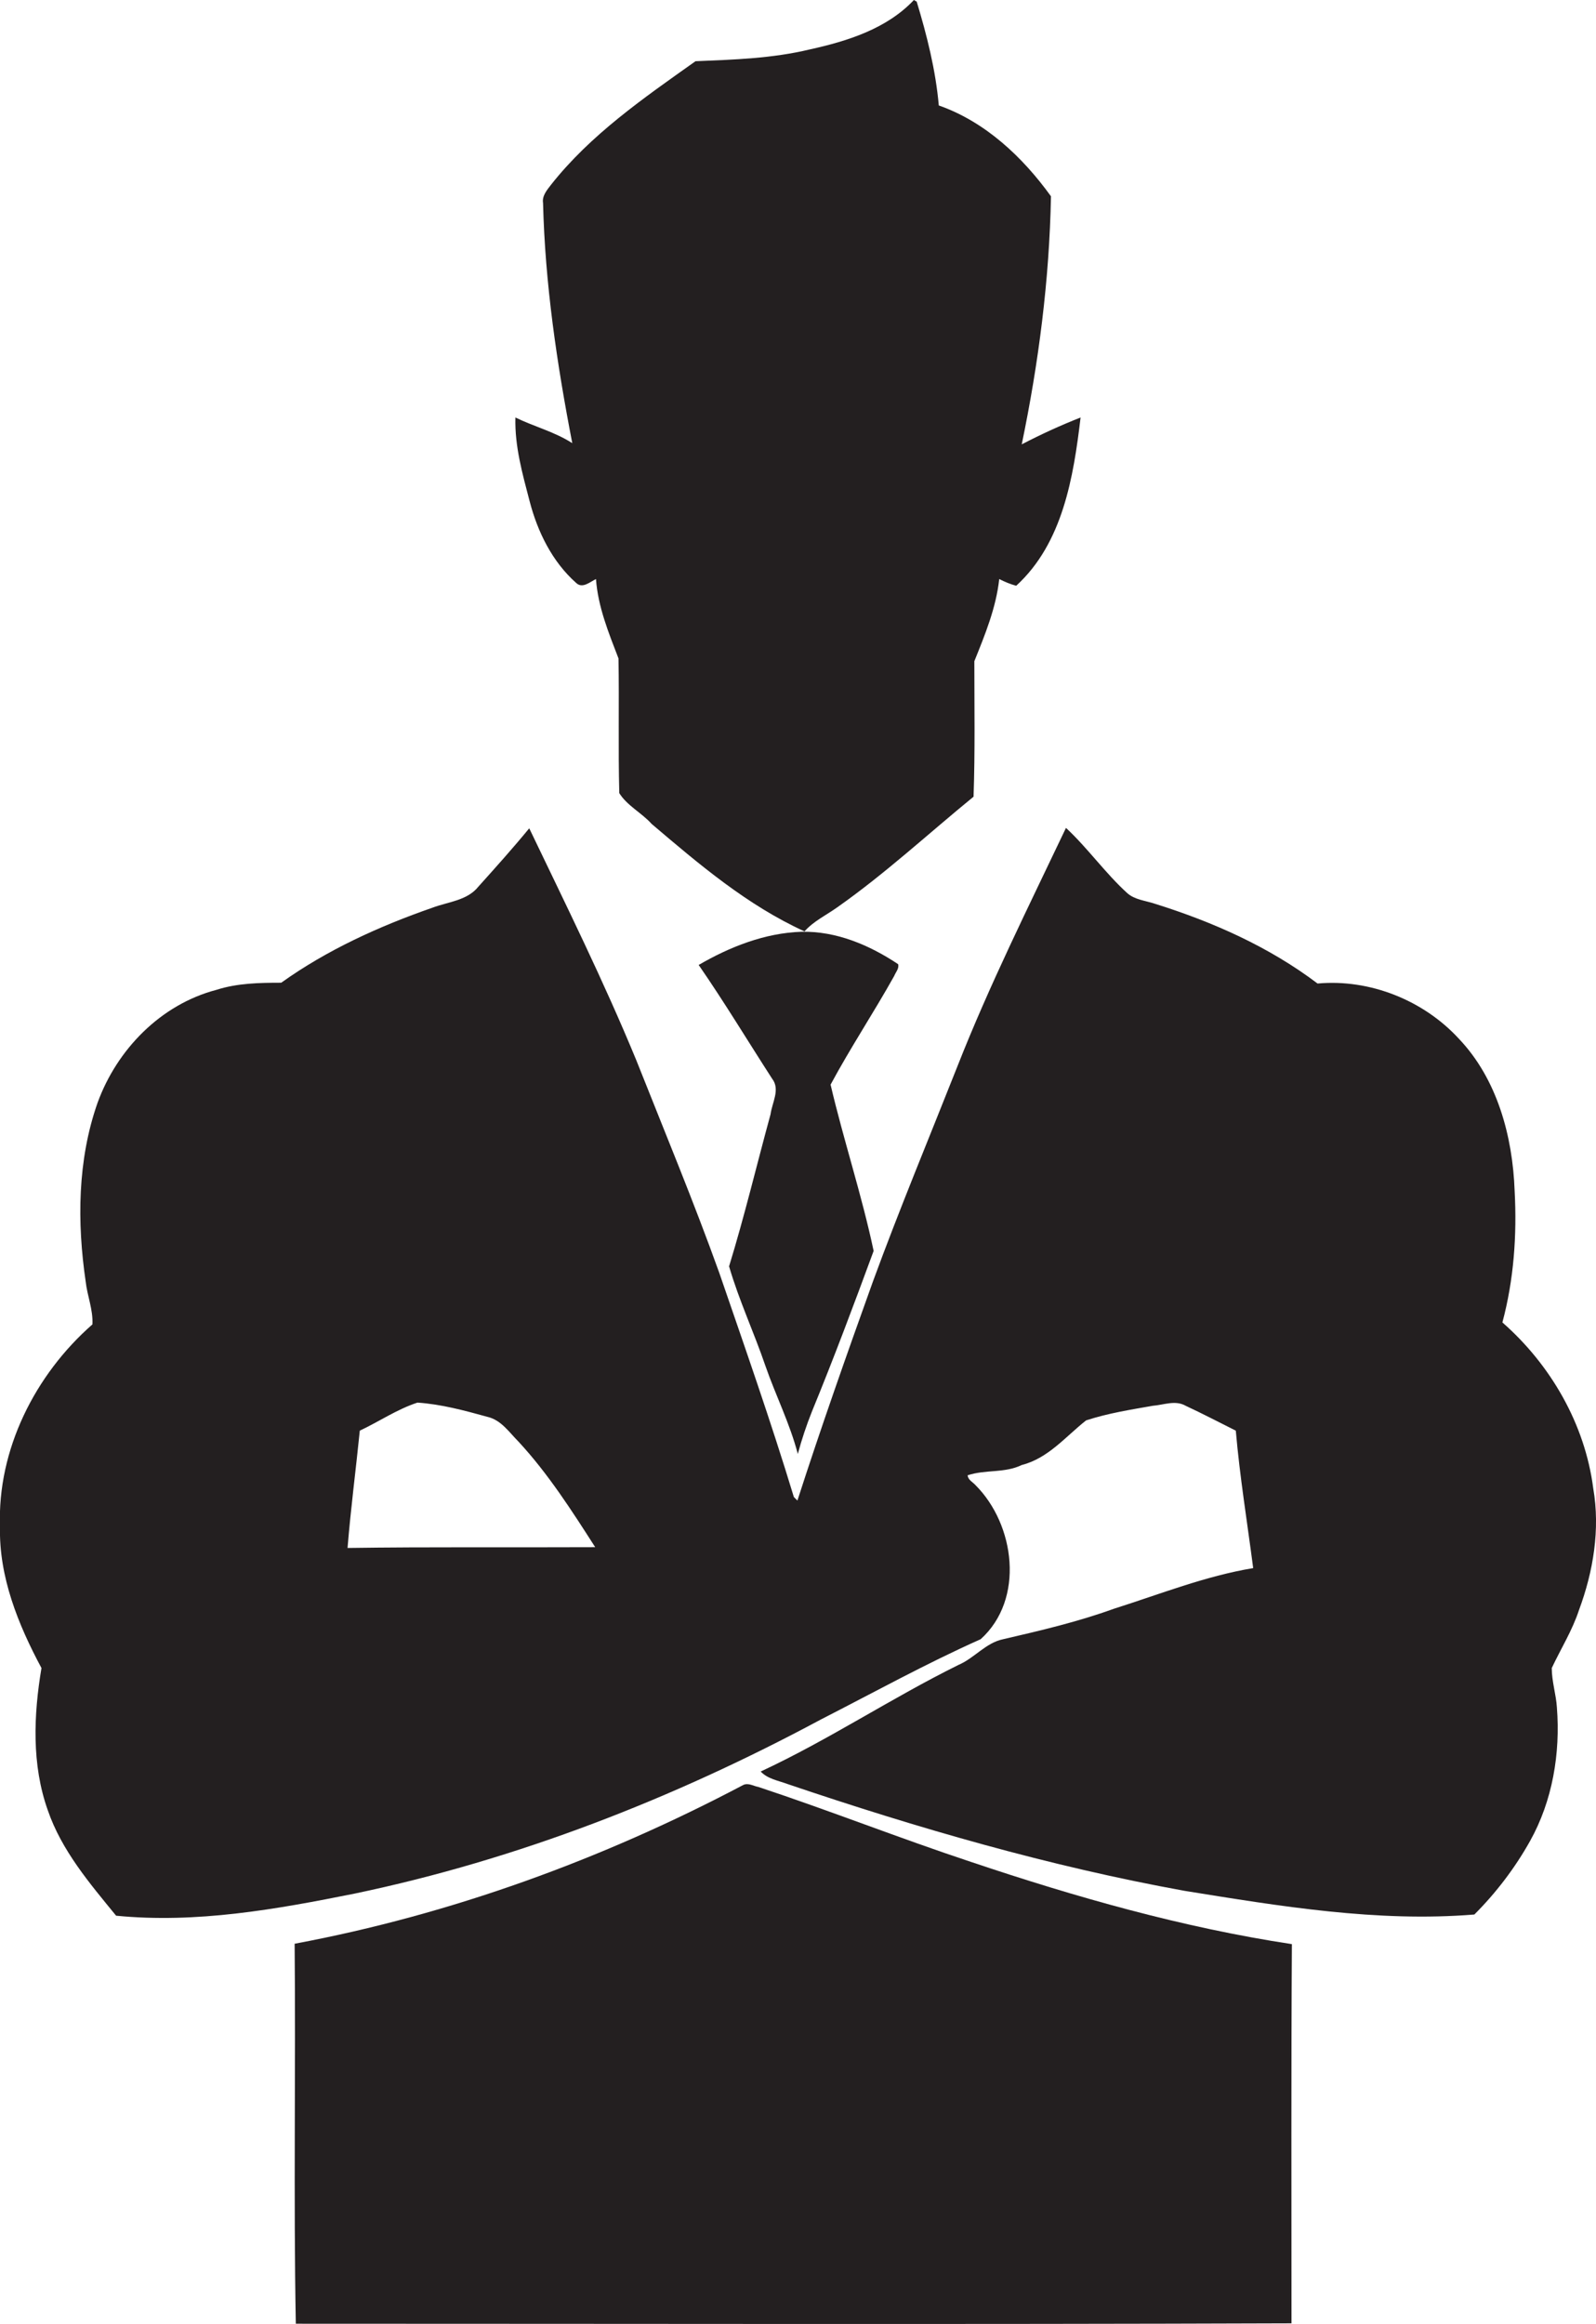
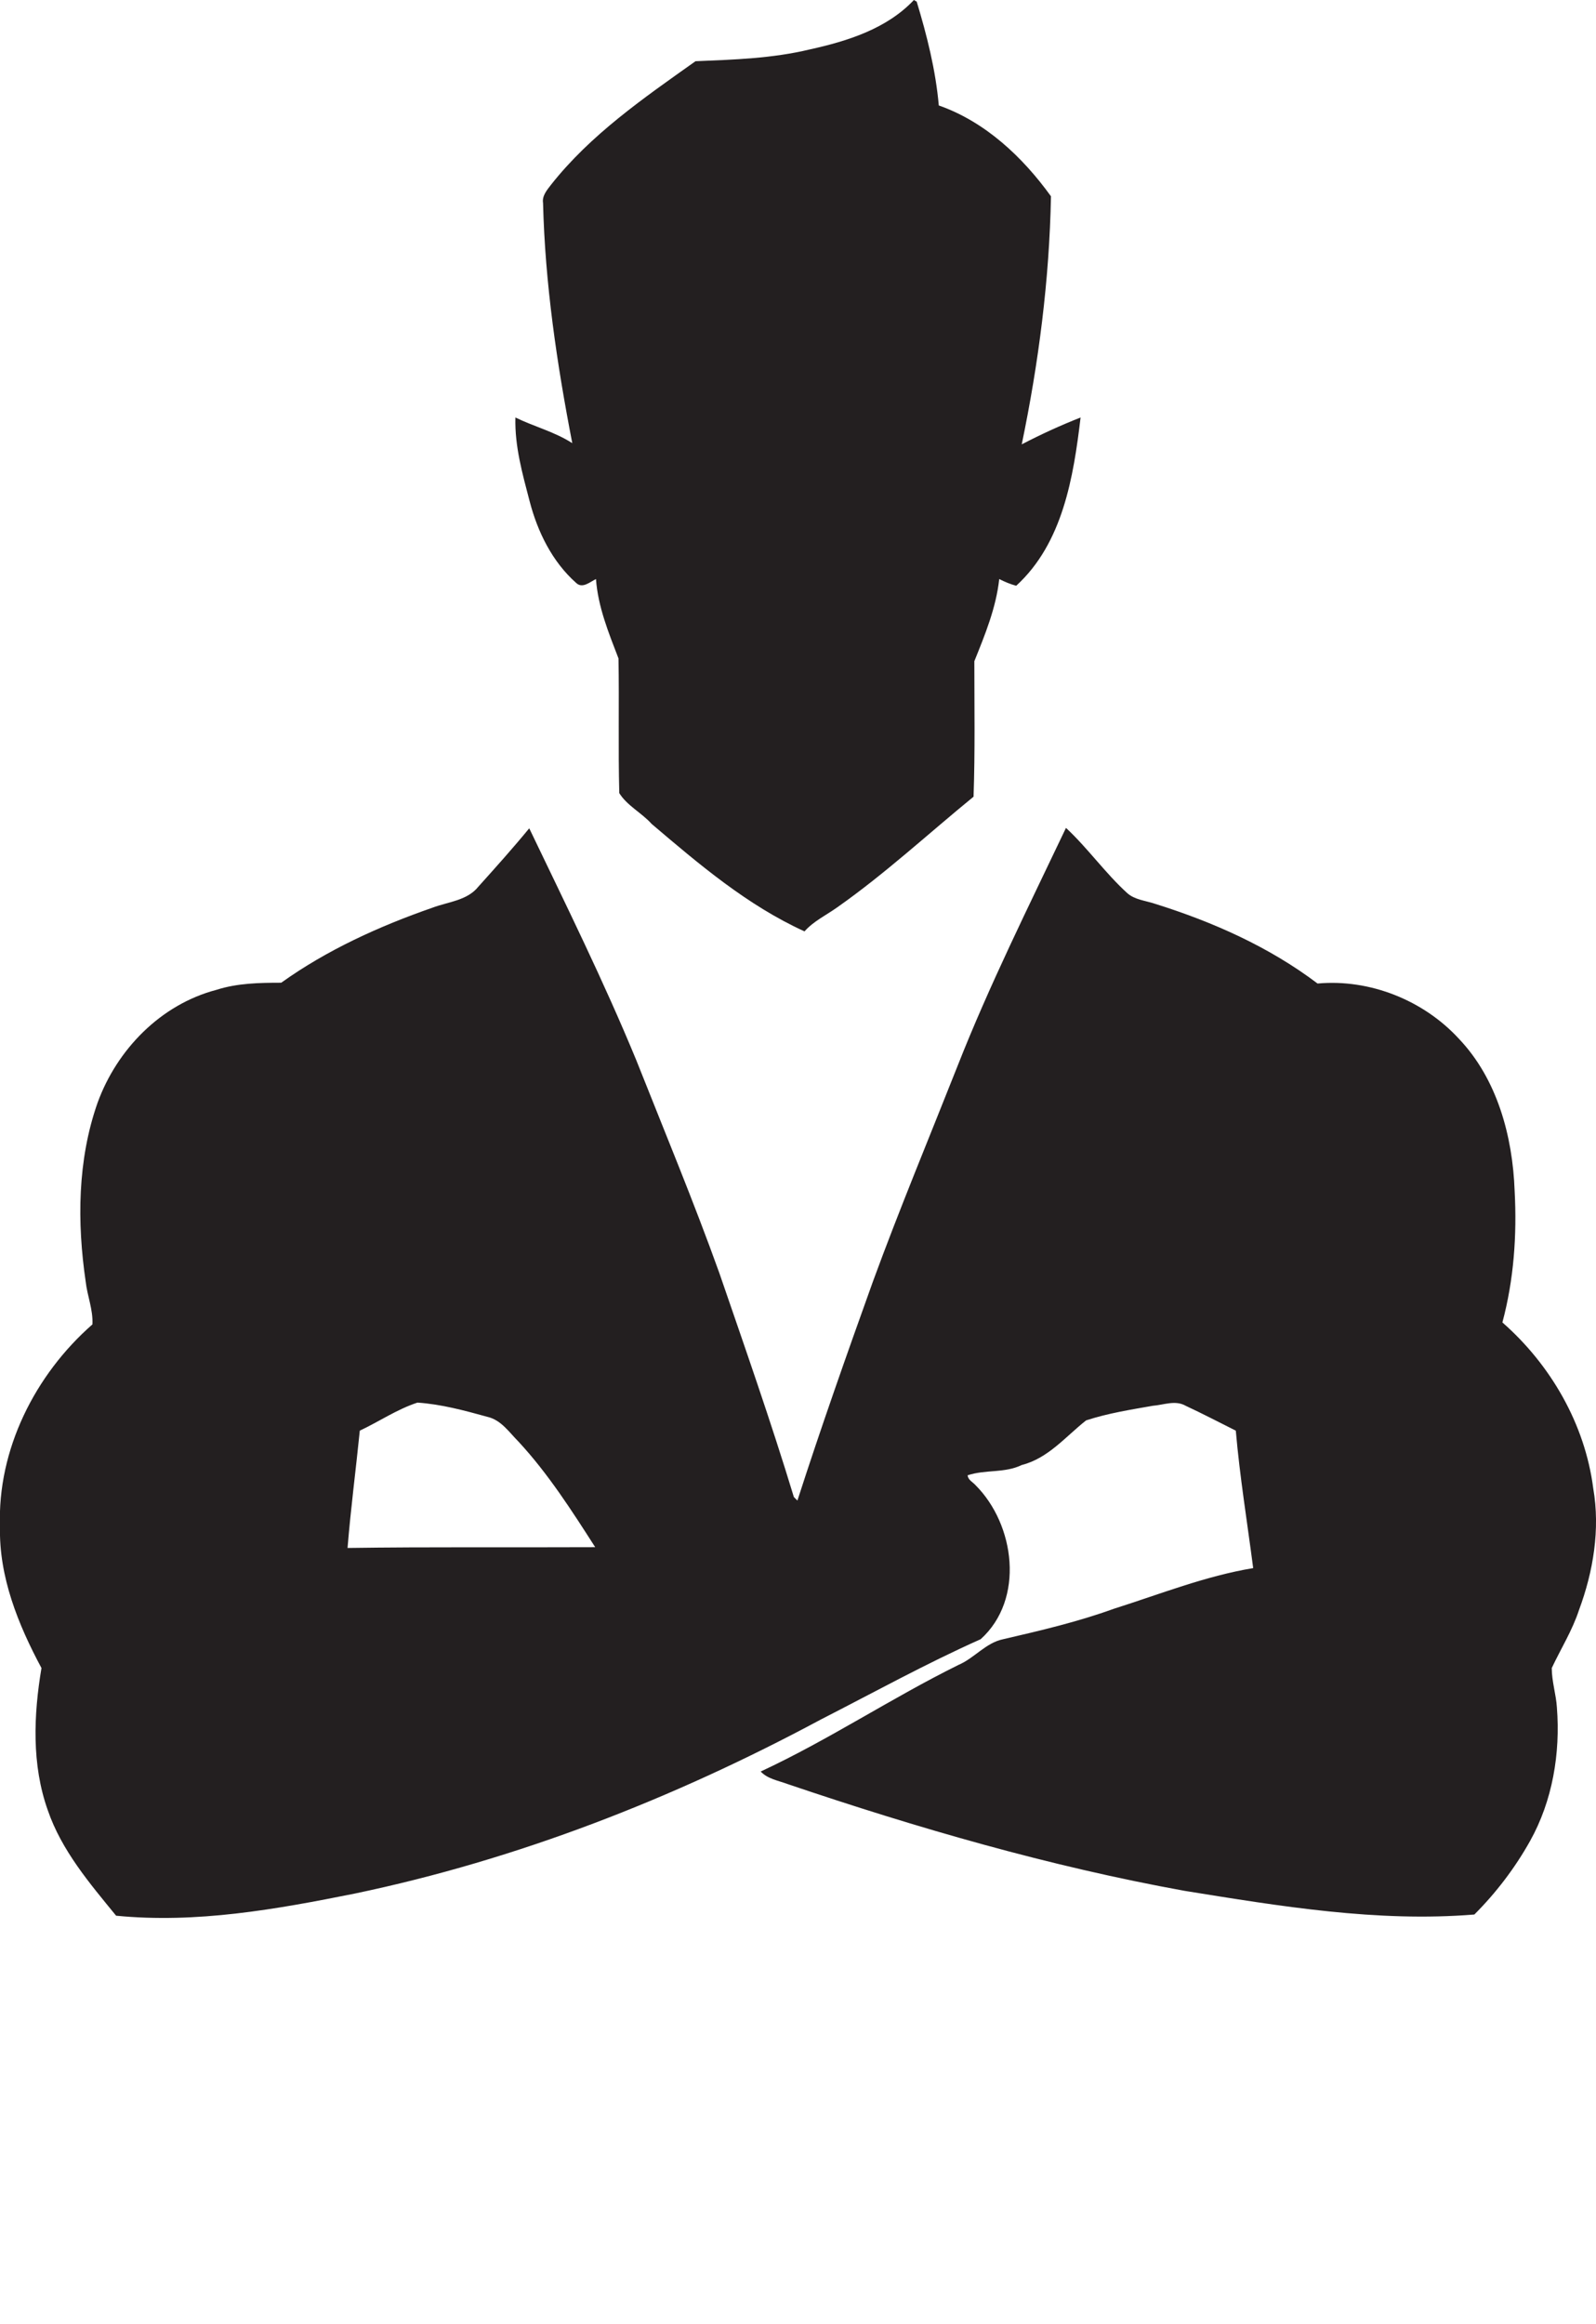
<svg xmlns="http://www.w3.org/2000/svg" version="1.1" id="Layer_1" x="0px" y="0px" viewBox="0 0 404.1 588.4" enable-background="new 0 0 404.1 588.4" xml:space="preserve">
  <g>
    <path fill="#231F20" d="M134.1,126.9c2,7.7,5.7,15.3,11.8,20.7c1.6,1.5,3.5-0.3,5-1c0.5,7,3.2,13.6,5.7,20.1   c0.2,11.4-0.1,22.8,0.2,34.1c2,3.2,5.7,5,8.2,7.8c12,10.2,24.2,20.6,38.7,27.2c2.3-2.6,5.5-4.1,8.3-6.1c12.1-8.5,23-18.6,34.5-28   c0.4-11.4,0.2-22.9,0.2-34.3c2.7-6.7,5.5-13.5,6.3-20.8c1.4,0.7,2.8,1.3,4.3,1.7c11.8-10.8,14.5-27.5,16.3-42.6   c-5.1,2-10.1,4.3-14.9,6.8c4.3-20.7,7-41.7,7.4-62.8c-7.2-10-16.7-18.9-28.4-23c-0.8-9-3-17.7-5.6-26.3c-0.2-0.1-0.6-0.3-0.7-0.4   c-6.9,7.3-16.8,10.4-26.3,12.5c-9.5,2.3-19.3,2.6-29,3c-13.1,9.3-26.6,18.6-36.6,31.3c-1,1.3-2.3,2.8-2,4.6   c0.5,20.4,3.5,40.7,7.4,60.8c-4.5-2.9-9.7-4.2-14.4-6.5C130.3,113,132.3,120,134.1,126.9z" />
    <path fill="#231F20" d="M403.4,376.8c-2.1-16.3-10.8-31.3-23-42c2.9-10.8,3.7-22.1,3.1-33.3c-0.5-13.8-4.4-28.3-14.1-38.5   c-9-9.8-22.6-15.2-35.8-14c-12.3-9.3-26.5-15.6-41.2-20.2c-2.4-0.8-5.1-1-7-2.7c-5.6-5.1-10-11.4-15.5-16.5   c-9.5,20-19.4,39.8-27.5,60.4c-7.2,18.2-14.7,36.2-21.4,54.5c-6.6,18.4-13.1,36.8-19.1,55.4L201,379c-5.8-19.1-12.4-37.9-18.9-56.8   c-6.5-18.1-13.9-35.9-21-53.8c-8.2-19.9-17.8-39.3-27.1-58.7c-4.1,5-8.5,9.9-12.9,14.8c-2.8,3.5-7.6,3.8-11.6,5.3   c-13.5,4.7-26.7,10.7-38.3,19c-5.5,0-11.1,0.1-16.4,1.8c-14.1,3.7-25.2,15.1-30.1,28.6c-5.1,14.5-5.2,30.3-3,45.3   c0.4,3.6,1.9,7.1,1.7,10.8C8.9,348-0.7,367,0,386.5c-0.3,12.7,4.6,24.8,10.5,35.8c-2,11.9-2.5,24.5,1.6,36   c3.5,10.2,10.6,18.5,17.3,26.7c20.3,2,40.5-1.6,60.4-5.6c41.2-8.6,80.8-24.1,117.9-44c13.5-6.9,26.7-14.2,40.6-20.4   c11.2-10.1,8.7-29-1.3-39c-0.7-0.8-1.9-1.3-2-2.5c4.5-1.5,9.4-0.5,13.7-2.6c6.7-1.7,11.1-7.2,16.3-11.3c5.5-1.8,11.2-2.7,16.9-3.7   c2.7-0.2,5.7-1.5,8.3,0c4.3,2,8.5,4.2,12.7,6.3c1,11.6,2.9,23.2,4.4,34.8c-12.1,2-23.6,6.6-35.3,10.3c-9.1,3.3-18.5,5.5-28,7.7   c-4.4,0.9-7.3,4.8-11.3,6.5c-17,8.4-32.9,19-50.1,27c1.8,1.9,4.5,2.3,6.9,3.2c32.8,11.1,66.2,20.8,100.4,27c24.2,3.9,48.8,8,73.4,6   c5.5-5.5,10.3-11.8,14.1-18.6c5.7-10.2,7.7-22.2,6.8-33.8c-0.2-3.3-1.3-6.6-1.3-10c2.3-4.9,5.2-9.5,6.9-14.7   C403.4,397.9,405.2,387.2,403.4,376.8z M88,391.9c0.8-9.9,2.1-19.8,3.1-29.7c4.9-2.3,9.4-5.4,14.6-7.1c6,0.4,11.9,2,17.7,3.6   c3.5,0.8,5.5,3.9,7.9,6.3c7.5,8.1,13.5,17.5,19.4,26.7C129.8,391.8,108.9,391.6,88,391.9z" />
-     <path fill="#231F20" d="M227.4,244.1c-7.2-4.8-15.6-8.4-24.5-8.2c-9.2,0.3-18.1,3.8-26,8.4c6.5,9.4,12.4,19.2,18.6,28.8   c2.1,2.7,0,6-0.4,9c-3.5,12.8-6.6,25.8-10.5,38.5c2.5,8.6,6.3,16.7,9.2,25.2c2.6,7.5,6.2,14.6,8.2,22.3c1-3.7,2.2-7.3,3.6-10.8   c5.5-13.4,10.6-27,15.6-40.6c-3-14.2-7.6-28-10.9-42.1c5-9.3,10.9-18.2,16.1-27.5C226.8,246.1,227.7,245.2,227.4,244.1z" />
-     <path fill="#231F20" d="M245.9,471.4c-18.1-6-35.8-13-53.9-19c-1.2-0.2-2.5-1.1-3.8-0.5c-35.6,18.8-74,32.8-113.6,40.2   c0.3,32.1-0.3,64.2,0.3,96.2c84,0,168,0.2,252.1-0.1c0-32-0.1-64,0.1-96C299.4,488,272.4,480.3,245.9,471.4z" />
  </g>
</svg>